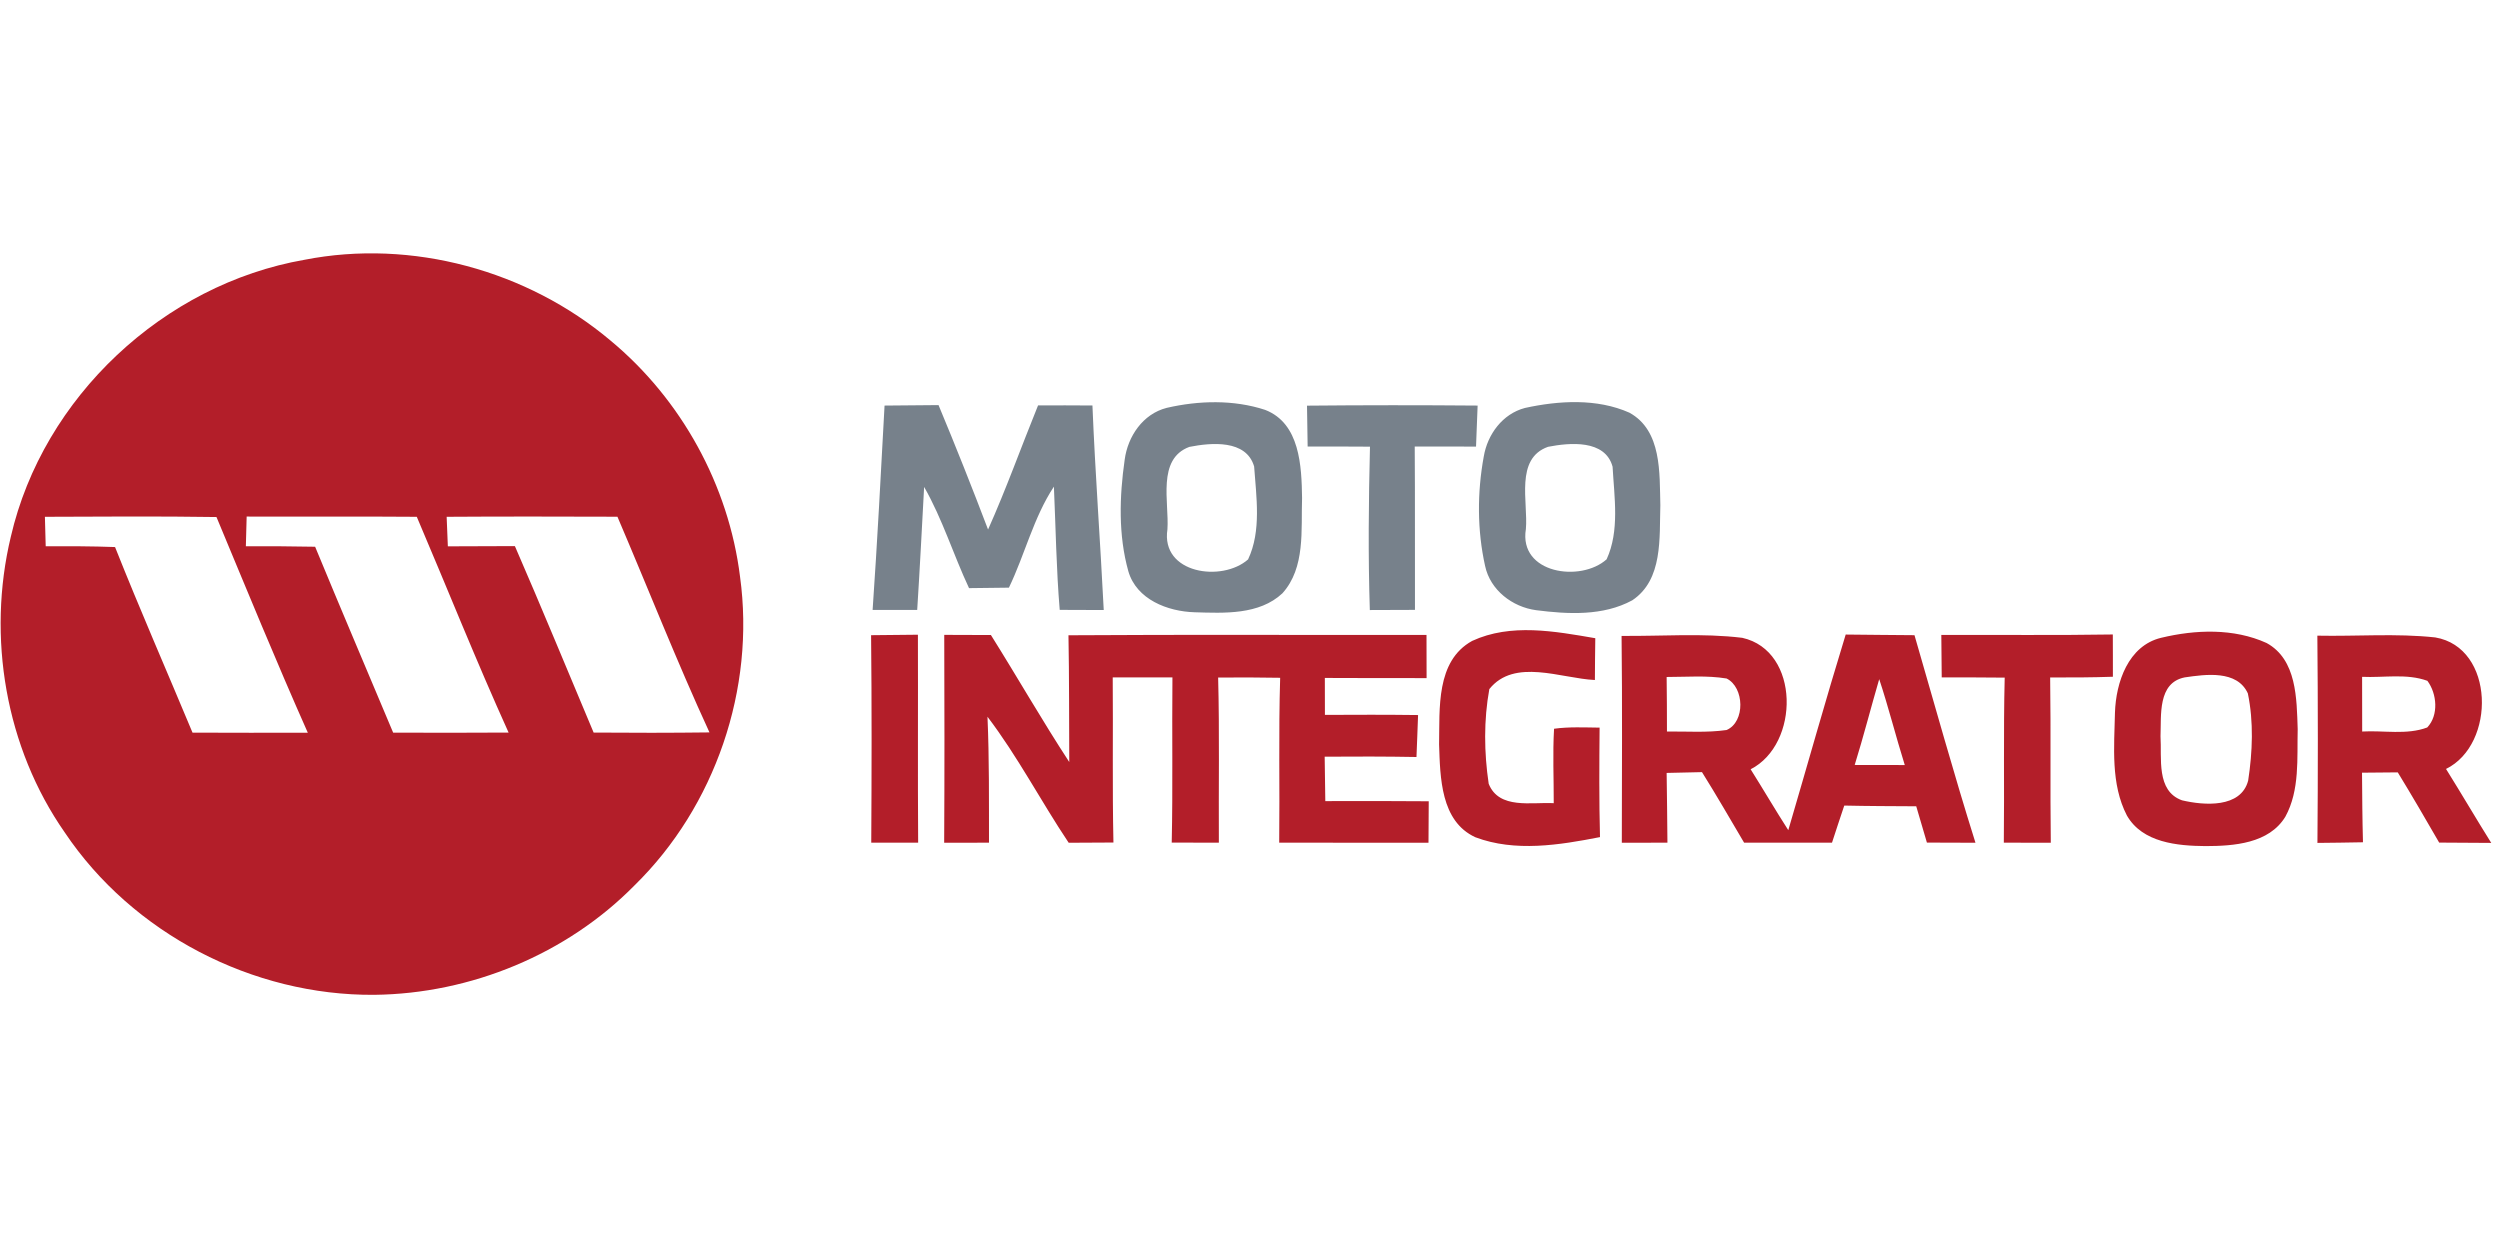
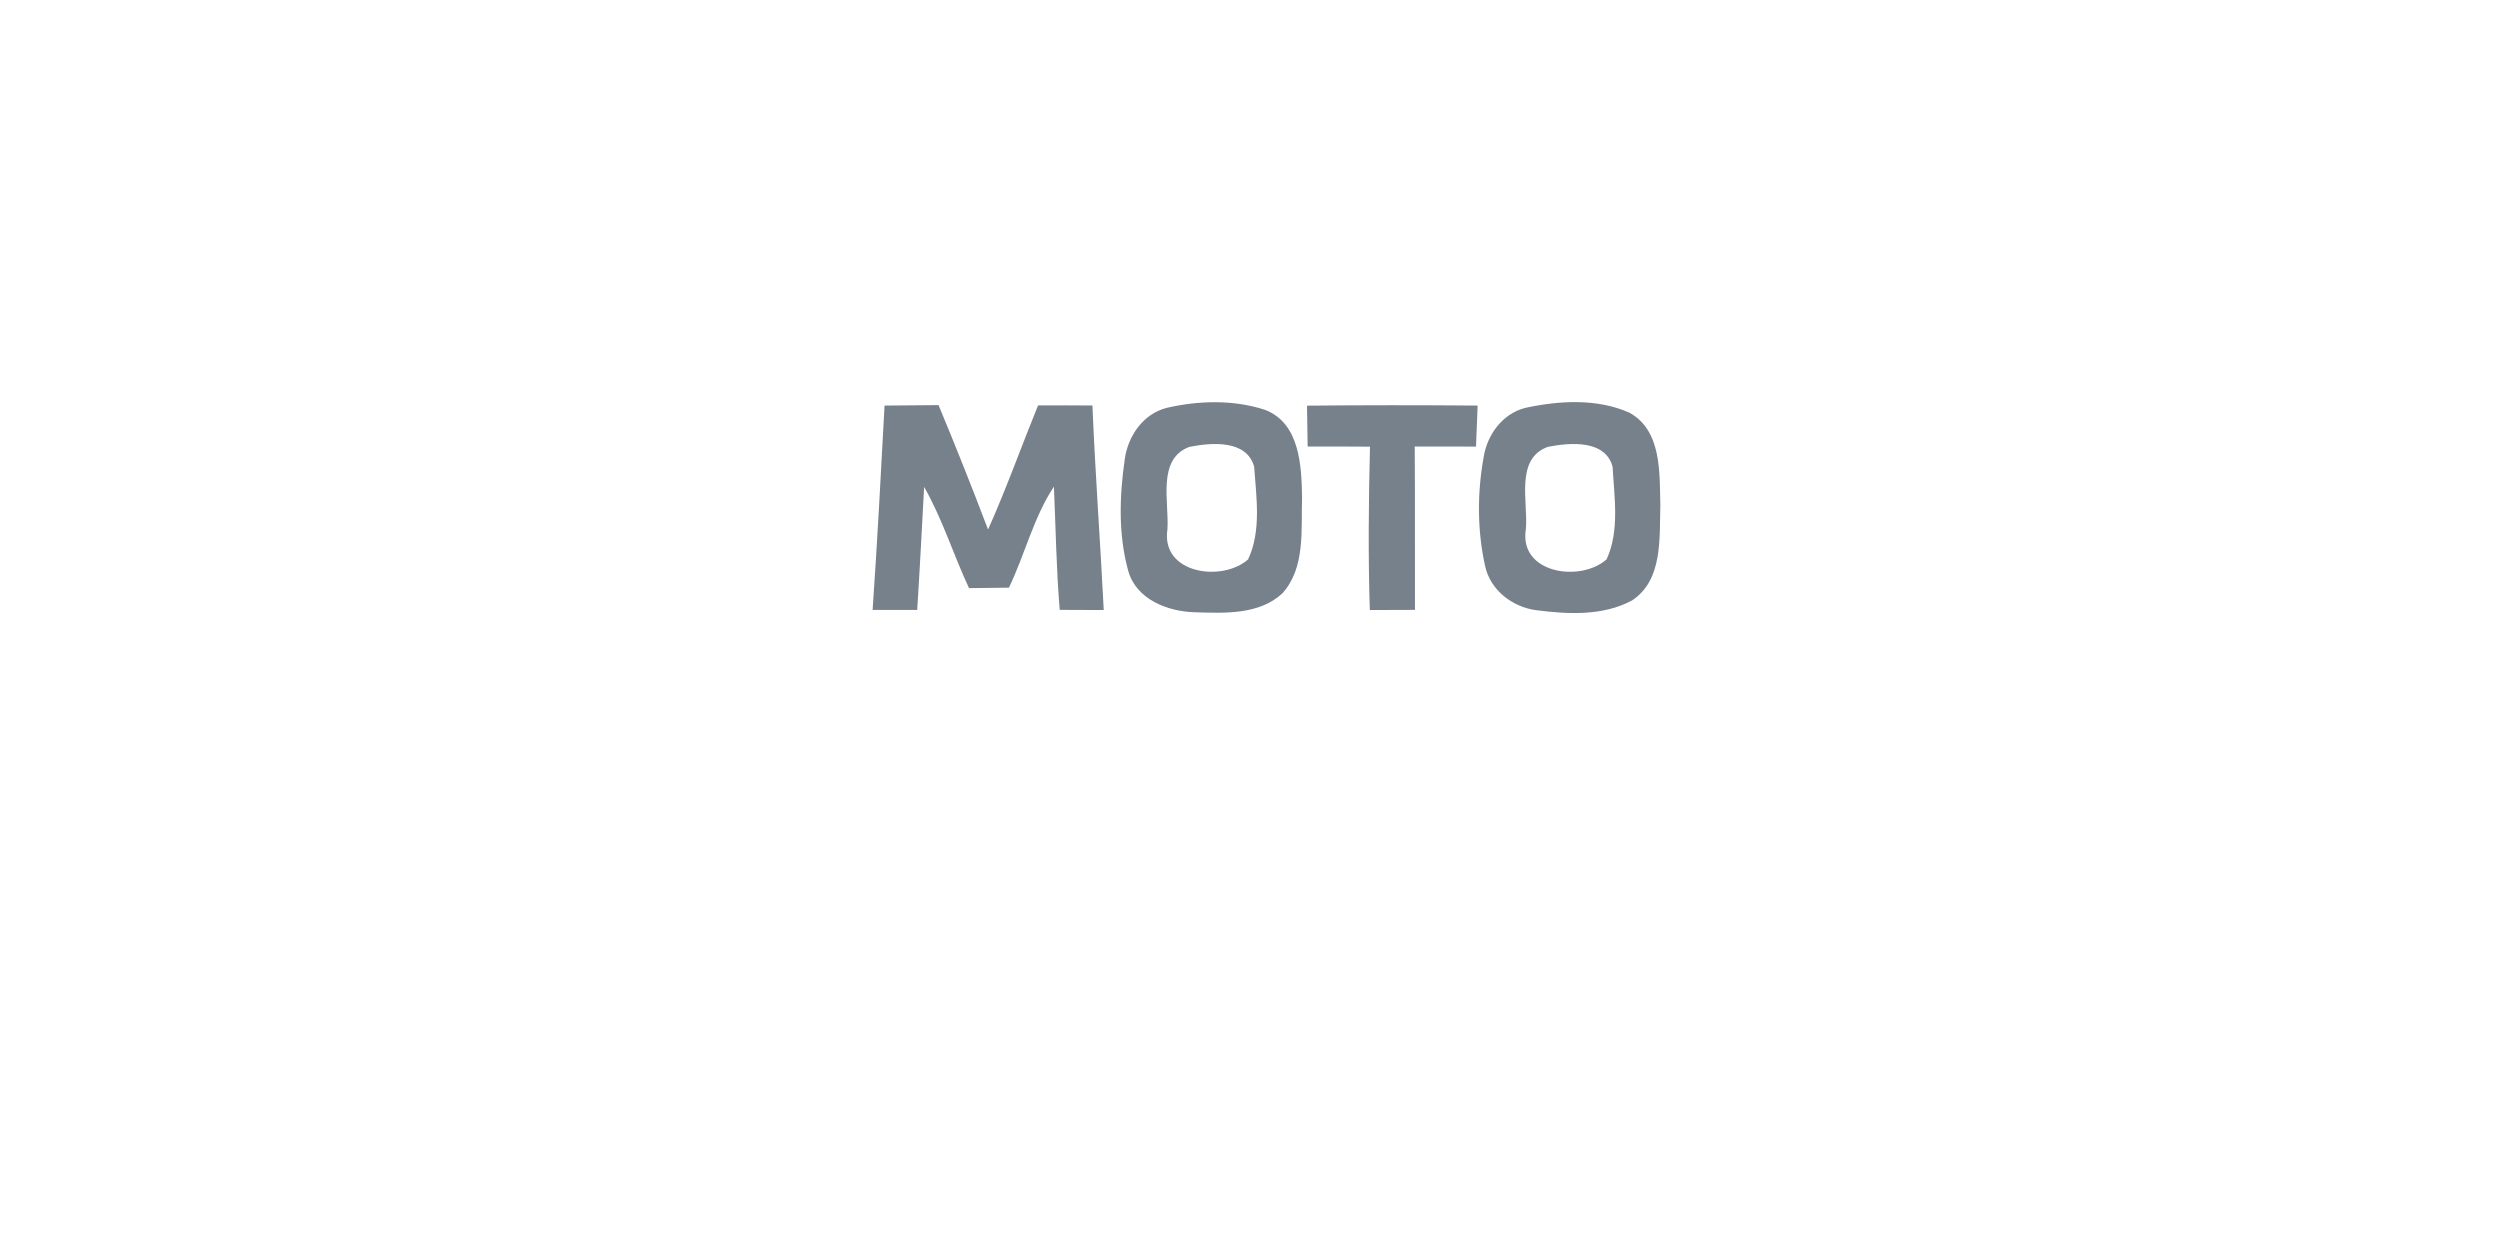
<svg xmlns="http://www.w3.org/2000/svg" viewBox="0 -30.5 314 157">
-   <path fill="#b31e29" d="M38.24 2.13C51.72-.52 66.23 3.46 76.7 12.29c8.88 7.37 14.83 18.18 16.25 29.65 1.93 14.05-3.12 28.85-13.26 38.77-8.52 8.65-20.56 13.6-32.67 13.74-15.27.12-30.37-7.69-38.89-20.4C.69 63.39-1.66 49.51 1.36 36.91 5.41 19.38 20.55 5.22 38.24 2.13M5.64 34.41c.03.93.08 2.78.1 3.7 2.9-.01 5.81-.01 8.71.1 3.11 7.83 6.49 15.54 9.73 23.31 4.83.02 9.65.02 14.48.01-3.98-8.96-7.7-18.04-11.47-27.09-7.18-.11-14.36-.06-21.55-.03m25.34-.03c-.04 1.24-.07 2.48-.1 3.73 2.9-.01 5.8 0 8.7.06 3.22 7.8 6.53 15.56 9.8 23.35 4.83.02 9.66.02 14.5-.01-4.05-8.95-7.68-18.07-11.53-27.1-7.13-.06-14.25 0-21.37-.03m25.12.03.15 3.71c2.81 0 5.61-.01 8.42-.03 3.38 7.77 6.6 15.61 9.89 23.42 4.85.04 9.7.04 14.55-.02-4.11-8.92-7.7-18.07-11.56-27.09-7.15-.02-14.3-.04-21.45.01Zm53.31 14.87 5.88-.06c.03 8.7-.03 17.41.03 26.12h-5.89c.05-8.68.07-17.37-.02-26.06Zm9.19-.04c1.95.01 3.91.01 5.86.02 3.32 5.29 6.42 10.72 9.84 15.95-.03-5.31 0-10.62-.1-15.92 14.99-.1 29.98-.02 44.97-.04 0 1.8 0 3.61.01 5.42-4.26 0-8.52 0-12.78-.02.01 1.55.01 3.09.01 4.64 3.9-.02 7.8-.03 11.7.02-.07 1.75-.12 3.51-.2 5.27-3.84-.07-7.69-.07-11.53-.04.02 1.86.05 3.72.08 5.58 4.33-.01 8.66-.02 12.99.02-.02 1.74-.03 3.47-.03 5.21-6.25-.01-12.5 0-18.75-.01.08-6.9-.09-13.81.12-20.71-2.6-.05-5.2-.05-7.79-.03.18 6.91.05 13.83.09 20.74-1.97 0-3.95 0-5.92-.01.15-6.92.02-13.84.09-20.75h-7.5c.06 6.91-.06 13.83.09 20.74-1.88.02-3.75.03-5.62.03-3.49-5.21-6.39-10.82-10.2-15.83.23 5.27.18 10.55.19 15.82-1.88 0-3.75 0-5.63.01.05-8.71.04-17.41.01-26.11Zm66.3.76c4.86-2.25 10.4-1.21 15.47-.34-.03 1.75-.04 3.5-.05 5.25-4.26-.2-10.11-2.79-13.26 1.14-.71 3.9-.66 7.97-.08 11.89 1.29 3.26 5.42 2.28 8.17 2.44.01-3.12-.14-6.24.04-9.35 1.89-.26 3.81-.16 5.72-.14-.04 4.58-.07 9.17.05 13.75-5.1 1-10.66 1.9-15.65.02-4.38-2.01-4.42-7.54-4.56-11.66.09-4.47-.43-10.47 4.15-13Zm18.77-.63c5.05.05 10.14-.37 15.16.24 7.28 1.62 7.23 13.37 1.05 16.51 1.6 2.54 3.11 5.13 4.73 7.65 2.41-8.19 4.7-16.41 7.21-24.57 2.88.04 5.76.05 8.64.08 2.53 8.7 4.94 17.43 7.66 26.07-2.04 0-4.07-.01-6.1-.02-.45-1.52-.9-3.04-1.34-4.56-3.01-.02-6.03-.02-9.04-.09-.53 1.55-1.03 3.11-1.54 4.66-3.68.01-7.36.01-11.04 0-1.75-2.96-3.46-5.94-5.29-8.86-1.48.03-2.96.06-4.44.1.05 2.92.07 5.84.1 8.76-1.91 0-3.82.01-5.73.01.01-8.66.07-17.32-.03-25.98m5.66 5.16c.03 2.28.04 4.56.04 6.85 2.49-.03 5.01.17 7.49-.19 2.37-1.02 2.24-5.37 0-6.47-2.49-.41-5.03-.19-7.53-.19m23.62 11.05c2.09 0 4.19.01 6.29.01-1.12-3.58-2.03-7.23-3.21-10.79-1.05 3.59-1.97 7.21-3.08 10.78Zm10.88-16.33c7.18-.03 14.36.06 21.54-.06.02 1.77 0 3.54.01 5.31-2.63.09-5.25.1-7.88.09.1 6.92-.01 13.84.08 20.76-1.97 0-3.93-.01-5.9-.01.08-6.91-.06-13.82.11-20.73-2.64-.03-5.28-.03-7.91-.03-.02-1.78-.04-3.55-.05-5.33Zm27.6.36c4.31-1.04 9.13-1.22 13.25.65 3.81 2.08 3.78 7.02 3.91 10.81-.09 3.68.28 7.67-1.55 11.01-2.06 3.38-6.48 3.68-10.02 3.69-3.53-.03-7.92-.42-9.88-3.84-2.05-3.96-1.59-8.62-1.5-12.93.12-3.79 1.66-8.39 5.79-9.39m2.97 4.97c-3.42.68-2.93 4.78-3.04 7.39.18 2.73-.58 6.87 2.7 8.05 2.75.65 7.4 1.01 8.31-2.48.55-3.6.7-7.38-.04-10.95-1.35-2.96-5.31-2.39-7.93-2.01Zm16.66-5.24c4.93.1 9.89-.31 14.8.22 7.5 1.26 7.65 13.44 1.36 16.52 1.92 3.07 3.75 6.21 5.68 9.29-2.19-.02-4.36-.03-6.54-.04-1.71-2.96-3.42-5.91-5.2-8.82-1.5.01-2.99.03-4.49.04.02 2.91.04 5.83.12 8.74-1.91.04-3.82.06-5.72.08.07-8.68.07-17.36-.01-26.03m5.62 5.17c.01 2.29.01 4.58.01 6.87 2.7-.16 5.59.46 8.17-.51 1.46-1.53 1.23-4.24.02-5.86-2.61-.95-5.48-.37-8.2-.5Z" />
  <path fill="#77818b" d="M111.1 20.44c2.26-.03 4.52-.04 6.78-.06 2.16 5.18 4.23 10.39 6.22 15.63 2.29-5.12 4.17-10.4 6.28-15.59 2.27-.01 4.55-.01 6.83.01.35 8.57.99 17.12 1.42 25.69-1.85-.01-3.69-.01-5.53-.02-.43-5.15-.5-10.32-.73-15.48-2.56 3.88-3.64 8.52-5.65 12.69-1.67.03-3.34.04-5.01.06-1.97-4.2-3.33-8.67-5.64-12.71-.28 5.15-.54 10.3-.87 15.45h-5.6c.59-8.55 1.04-17.11 1.5-25.67Zm35.43.29c4.02-.93 8.42-1.05 12.37.25 4.38 1.69 4.58 7.08 4.64 11.06-.14 4.01.44 8.75-2.47 11.98-2.92 2.73-7.31 2.49-11.03 2.38-3.38-.1-7.29-1.6-8.32-5.15-1.27-4.54-1.12-9.39-.46-14.01.39-2.94 2.29-5.75 5.27-6.51m2.85 4.9c-4.1 1.52-2.52 6.97-2.75 10.35-.86 5.59 6.87 6.67 10.13 3.78 1.69-3.57 1.03-7.85.76-11.67-.99-3.41-5.41-3-8.14-2.46Zm14.78-5.18c7.14-.07 14.29-.07 21.43-.01-.07 1.72-.13 3.43-.2 5.15-2.57-.01-5.14-.01-7.7-.01.05 6.84.01 13.68.03 20.52-1.89.01-3.78.02-5.67.02-.22-6.84-.15-13.68.02-20.52-2.61-.02-5.22-.02-7.83-.02-.03-1.71-.05-3.42-.08-5.13Zm27.37.29c4.25-.93 9.05-1.22 13.12.59 4.1 2.25 3.78 7.61 3.89 11.63-.13 4.08.35 9.36-3.53 11.94-3.66 1.99-8.08 1.75-12.07 1.24-2.99-.4-5.76-2.52-6.41-5.55-1-4.49-1-9.23-.17-13.75.47-2.79 2.36-5.36 5.17-6.1m2.9 4.88c-4.18 1.48-2.48 6.95-2.78 10.33-.92 5.61 6.89 6.72 10.14 3.8 1.65-3.58.96-7.81.75-11.63-.93-3.44-5.39-3.03-8.11-2.5Z" />
</svg>